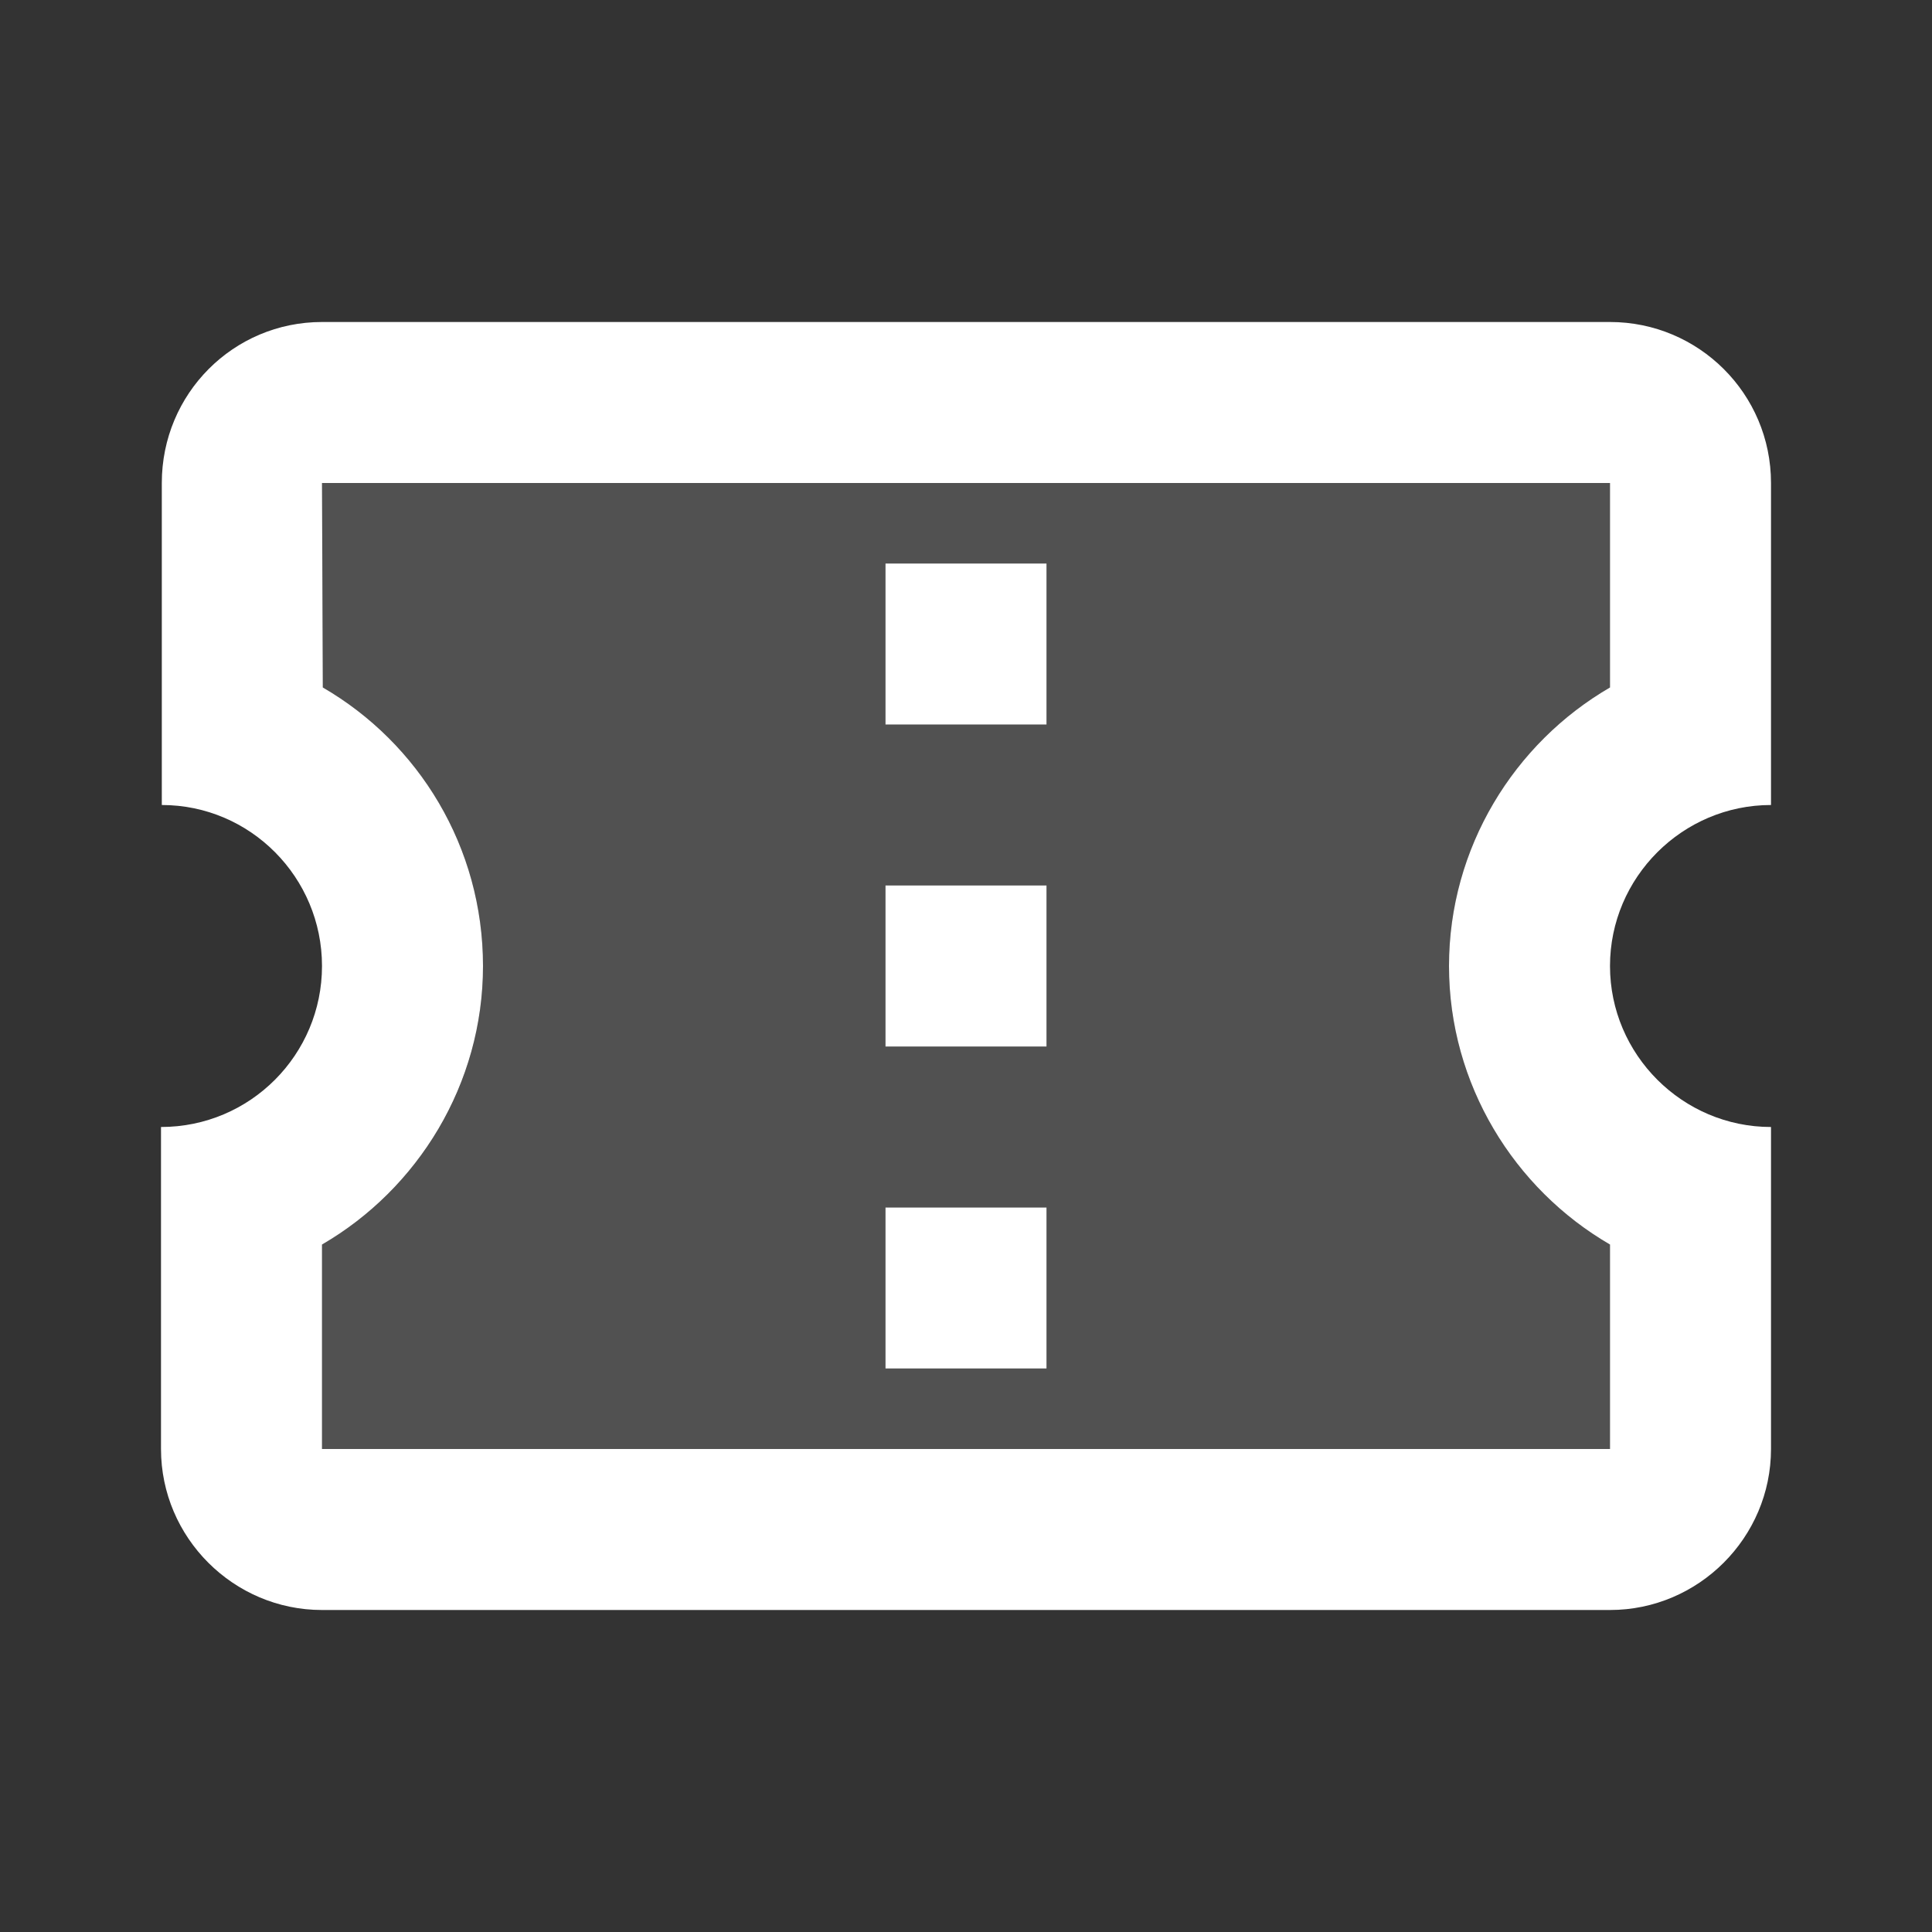
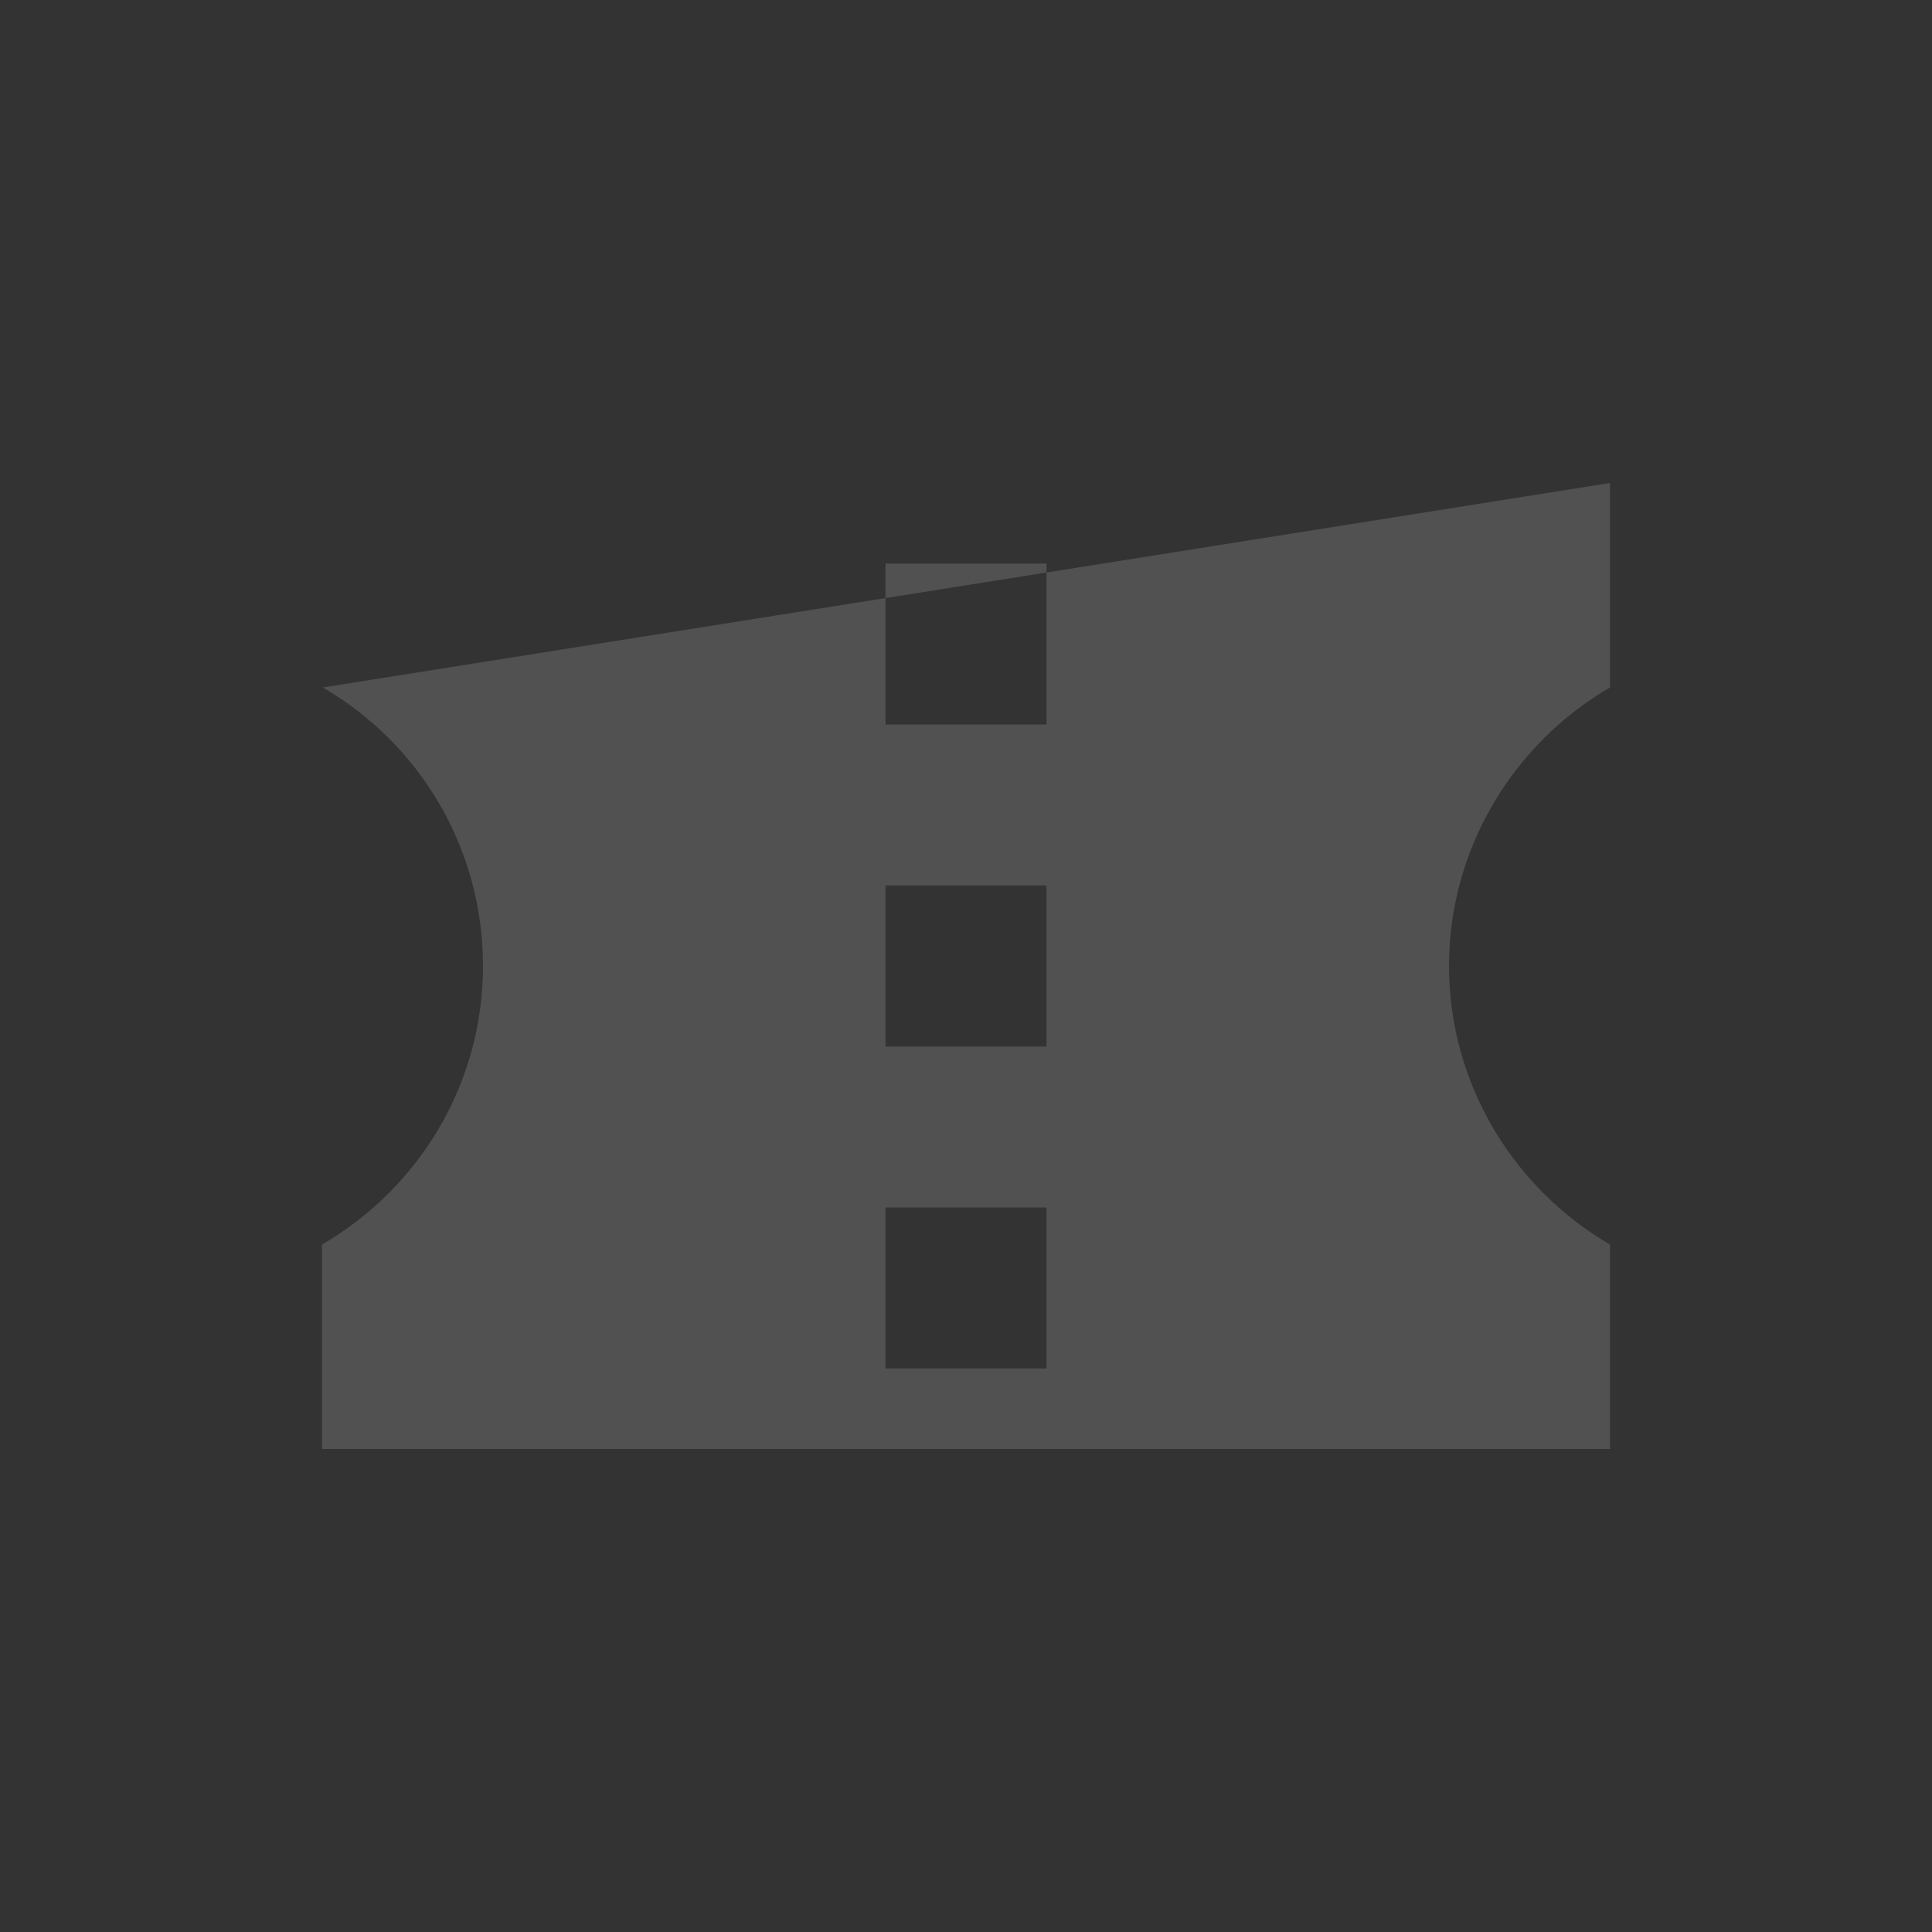
<svg xmlns="http://www.w3.org/2000/svg" width="24" height="24" viewBox="0 0 24 24" fill="none">
  <rect x="0" y="0" width="24" height="24" fill="#333333" stroke="none" />
-   <path opacity="0.15" d="M4.01 8.54C5.2 9.23 6 10.52 6 12C6 13.48 5.19 14.77 4 15.46V18H20V15.46C18.81 14.77 18 13.47 18 12C18 10.53 18.81 9.23 20 8.54V6H4L4.01 8.54ZM11 7H13V9H11V7ZM11 11H13V13H11V11ZM11 15H13V17H11V15Z" fill="white" />
-   <path d="M22 10V6C22 4.89 21.1 4 20 4H4C2.9 4 2.01 4.89 2.01 6V10C3.11 10 4 10.9 4 12C4 13.1 3.11 14 2 14V18C2 19.1 2.9 20 4 20H20C21.1 20 22 19.1 22 18V14C20.9 14 20 13.1 20 12C20 10.9 20.9 10 22 10ZM20 8.54C18.81 9.23 18 10.53 18 12C18 13.47 18.81 14.77 20 15.46V18H4V15.46C5.19 14.77 6 13.47 6 12C6 10.52 5.2 9.23 4.01 8.54L4 6H20V8.54ZM11 15H13V17H11V15ZM11 11H13V13H11V11ZM11 7H13V9H11V7Z" fill="white" />
+   <path opacity="0.15" d="M4.01 8.54C5.2 9.23 6 10.52 6 12C6 13.48 5.19 14.77 4 15.46V18H20V15.46C18.81 14.77 18 13.47 18 12C18 10.53 18.81 9.23 20 8.54V6L4.01 8.54ZM11 7H13V9H11V7ZM11 11H13V13H11V11ZM11 15H13V17H11V15Z" fill="white" />
</svg>